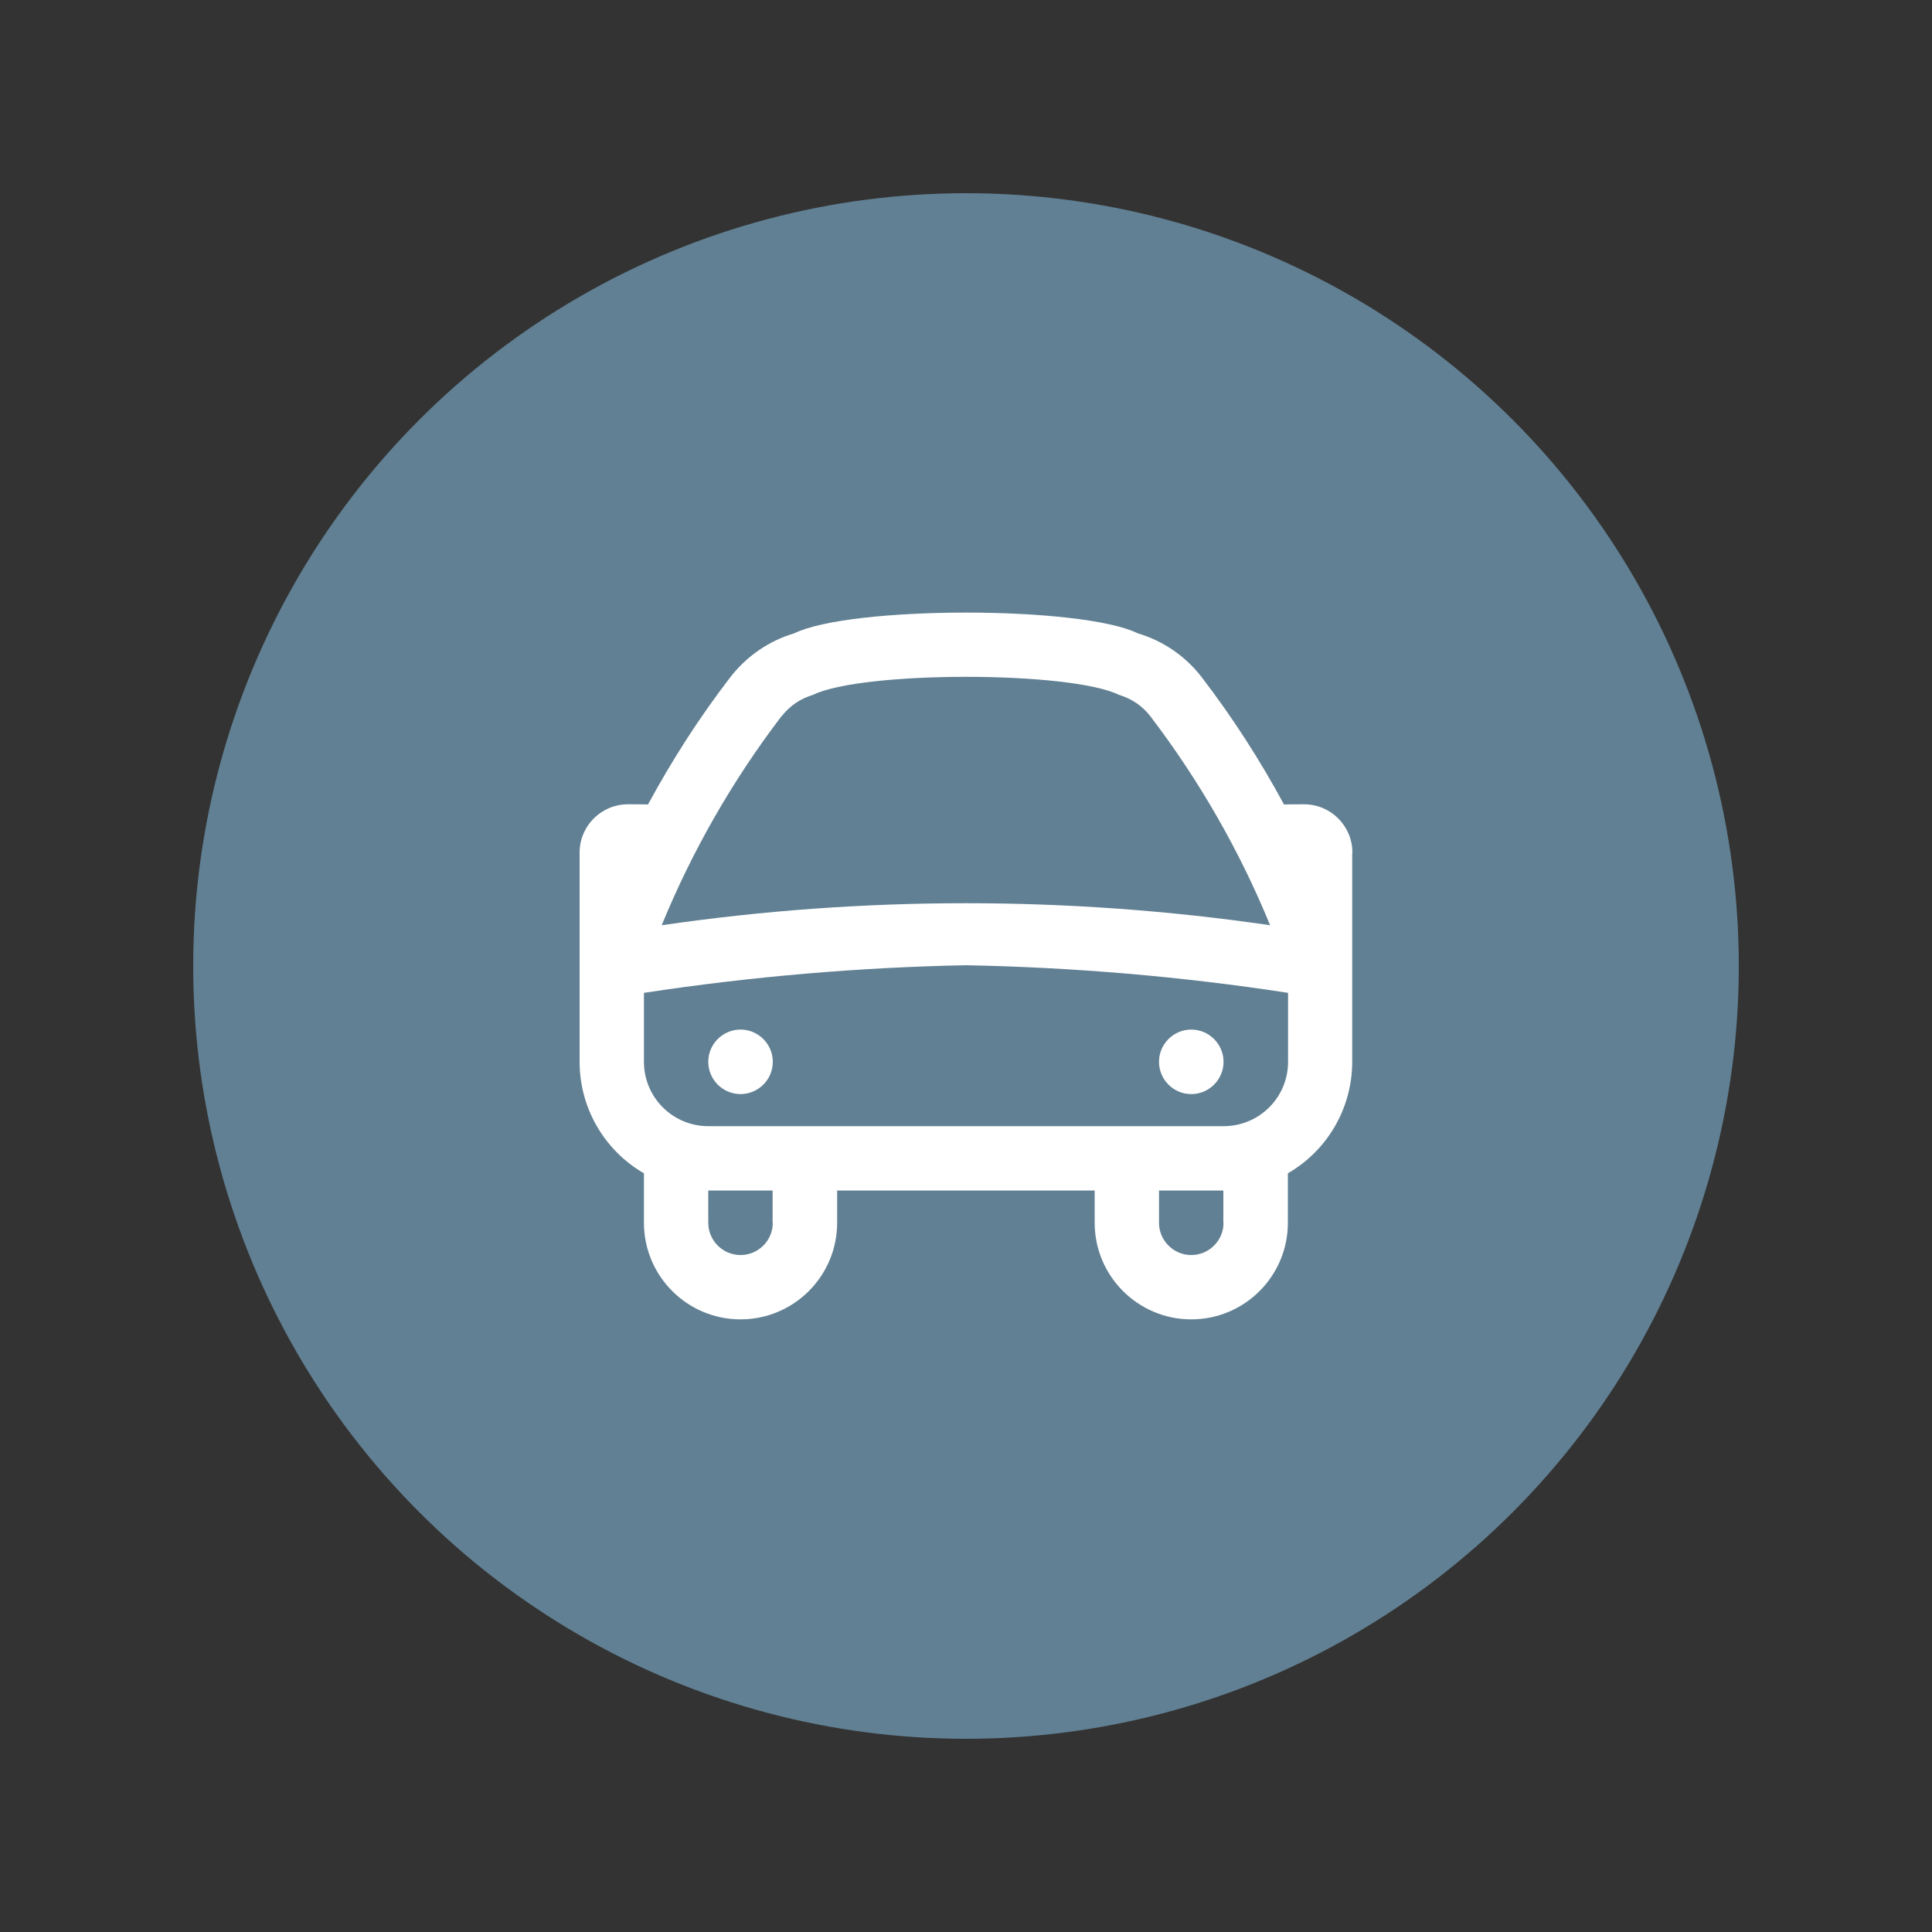
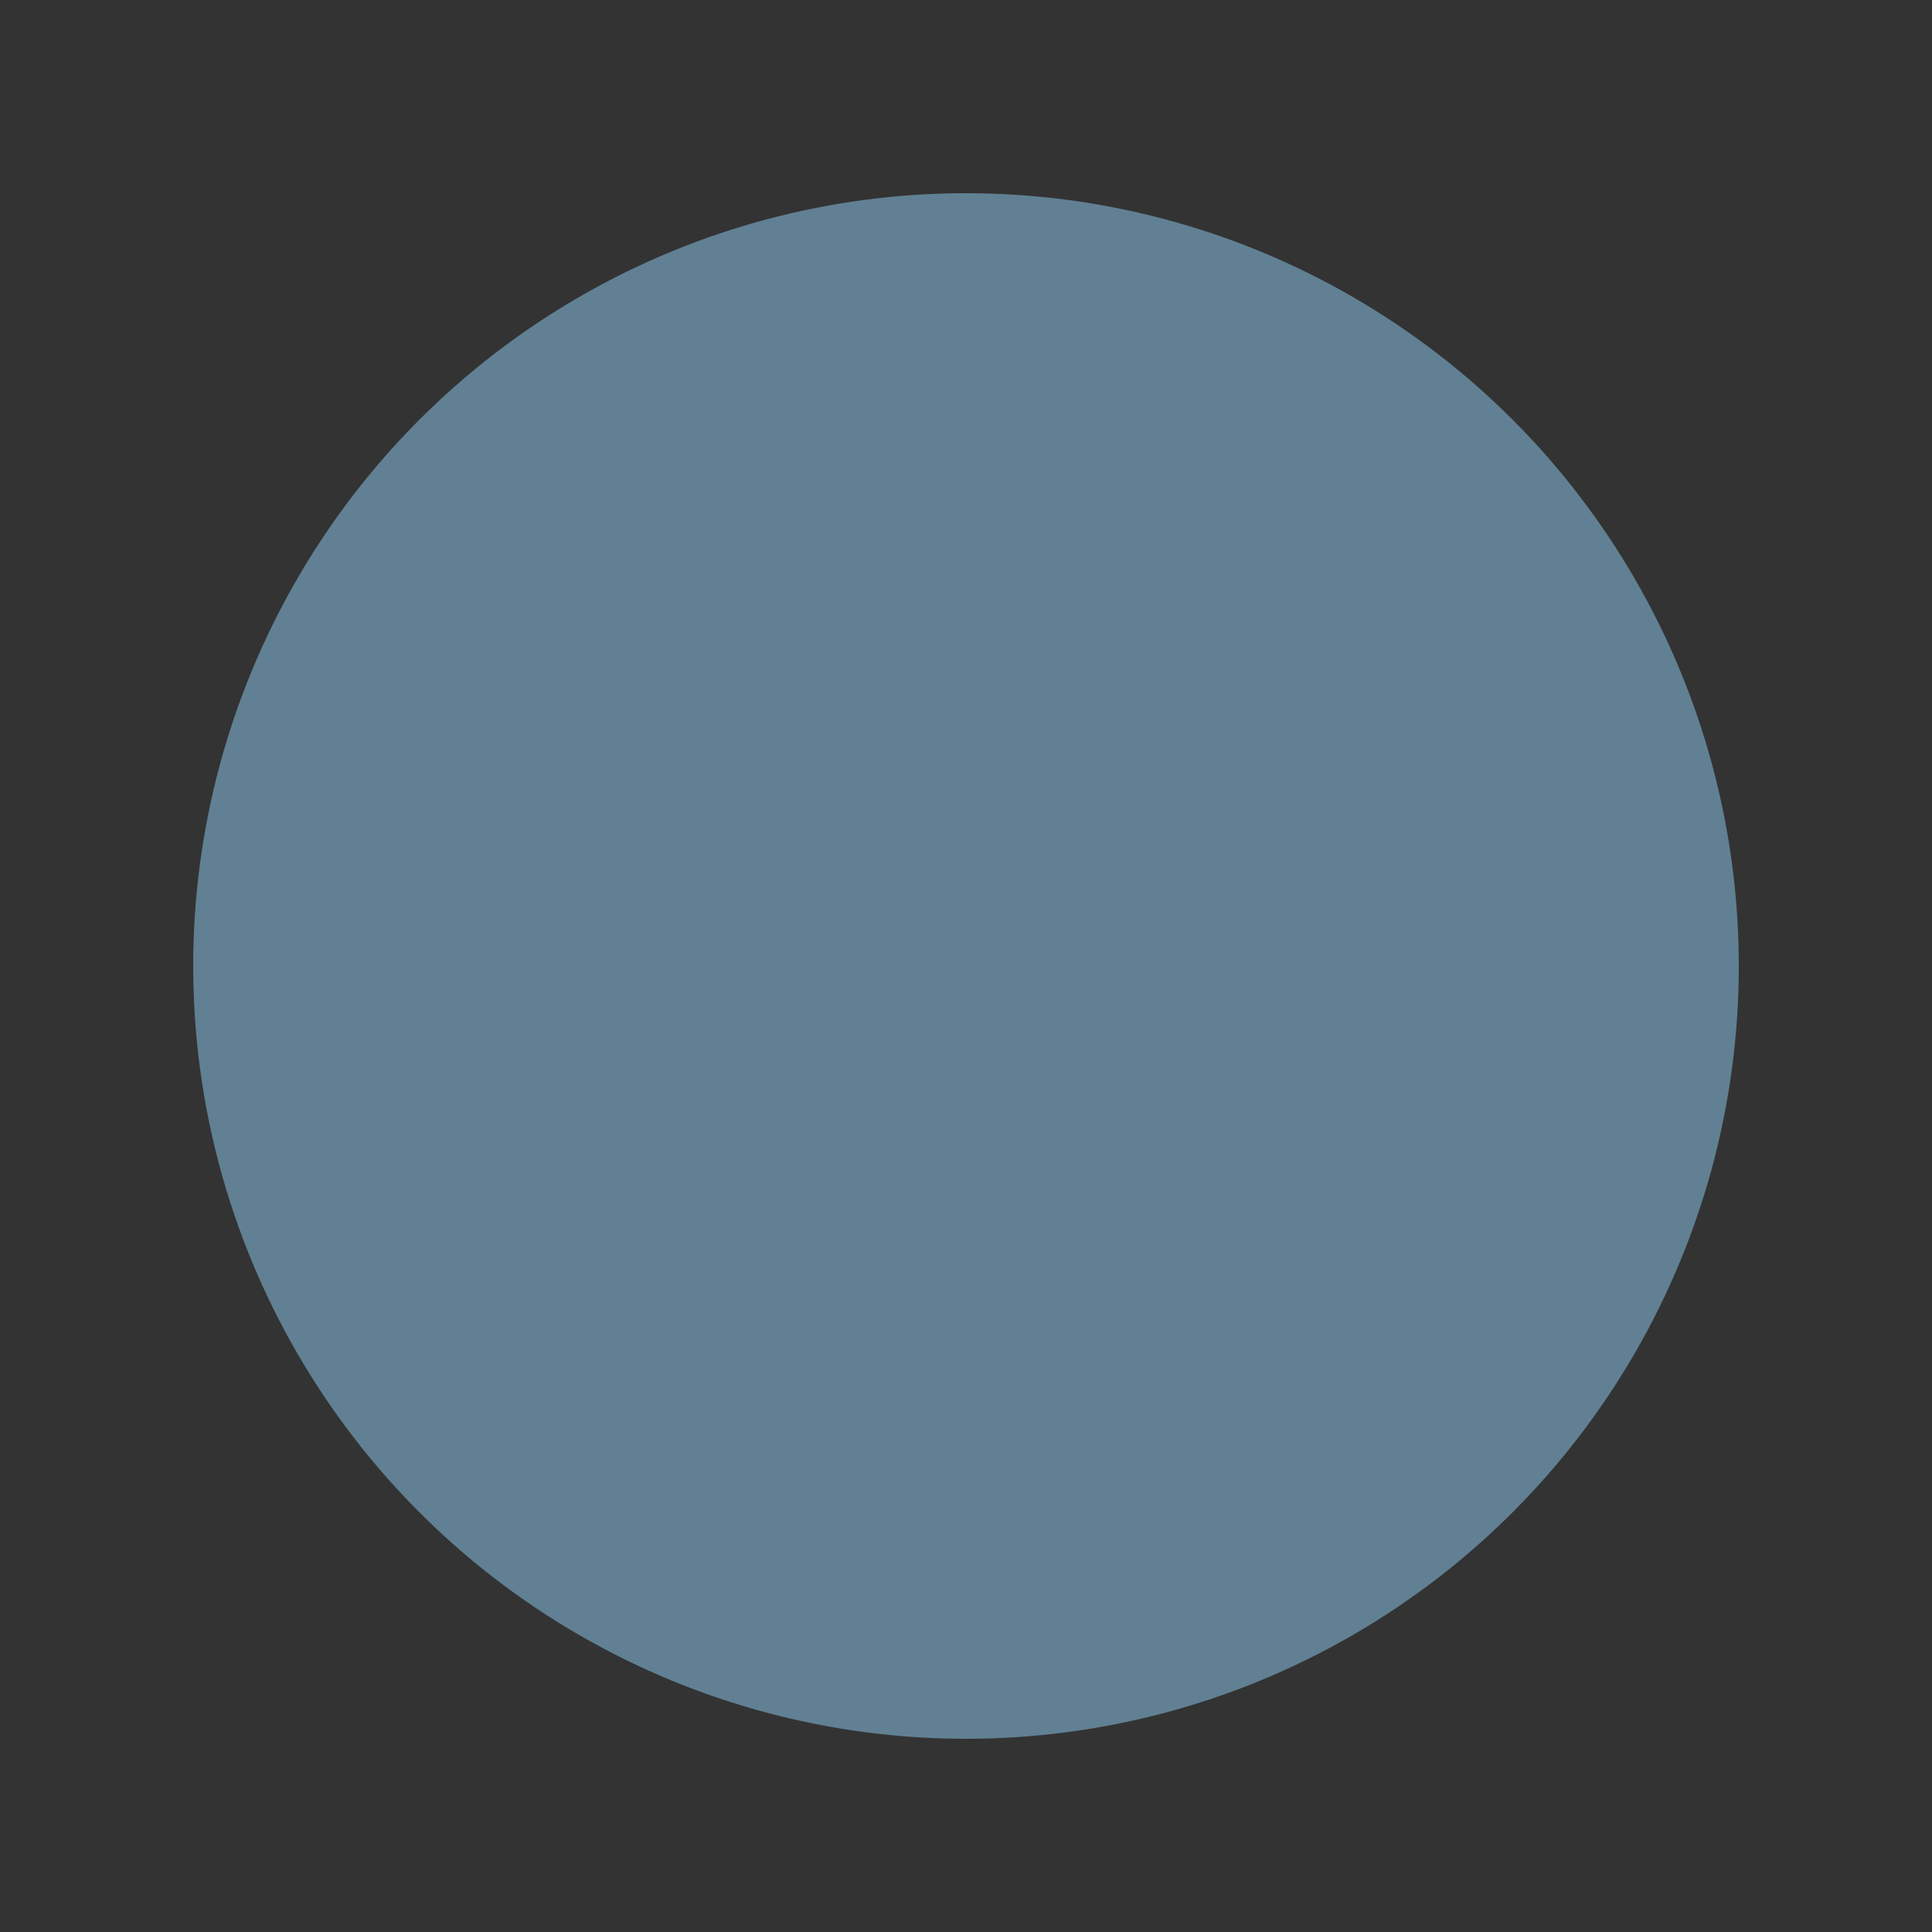
<svg xmlns="http://www.w3.org/2000/svg" id="Layer_1" viewBox="0 0 100 100">
  <rect x="0" y="0" width="100" height="100" fill="#333333" stroke="none" />
  <defs>
    <style>.cls-1{fill:#fff;}.cls-2{fill:#618093;}</style>
  </defs>
  <circle class="cls-2" cx="50" cy="50" r="40" />
-   <path class="cls-1" d="M70,44.13c0-1.38-1.12-2.5-2.5-2.5,0,0-.97,0-1.04,.01-1.25-2.31-2.67-4.52-4.27-6.6-.83-1.08-1.99-1.87-3.3-2.26-2.93-1.43-14.85-1.43-17.78,0-1.31,.39-2.46,1.18-3.3,2.26-1.6,2.08-3.02,4.29-4.27,6.6-.07-.01-1.04-.01-1.04-.01-1.38,0-2.5,1.12-2.5,2.5v10.83c0,2.38,1.27,4.58,3.33,5.77v2.56c0,2.76,2.24,5,5,5s5-2.24,5-5v-1.67h13.33v1.67c0,2.76,2.24,5,5,5s5-2.24,5-5v-2.56c2.06-1.19,3.33-3.39,3.33-5.77v-10.83Zm-29.54-7.06c.41-.53,.97-.91,1.61-1.1,2.53-1.25,13.33-1.25,15.86,0,.64,.19,1.2,.57,1.61,1.1,2.53,3.32,4.62,6.96,6.2,10.82-10.44-1.52-21.05-1.52-31.49,0,1.58-3.86,3.67-7.5,6.2-10.82Zm-.46,26.22c0,.92-.75,1.67-1.67,1.67s-1.67-.75-1.67-1.67v-1.67h3.33v1.67Zm23.33,0c0,.92-.75,1.67-1.67,1.67s-1.67-.75-1.67-1.67v-1.67h3.33v1.67Zm0-5h-26.67c-1.84,0-3.33-1.49-3.33-3.33v-3.57c5.52-.84,11.09-1.32,16.67-1.43,5.58,.11,11.15,.58,16.67,1.43v3.57c0,1.84-1.49,3.33-3.33,3.33Zm-23.33-3.33c0,.92-.75,1.67-1.67,1.67s-1.67-.75-1.67-1.67,.75-1.67,1.67-1.67,1.67,.75,1.67,1.67Zm23.33,0c0,.92-.75,1.67-1.67,1.67s-1.67-.75-1.67-1.67,.75-1.67,1.67-1.67,1.67,.75,1.67,1.67Z" />
</svg>